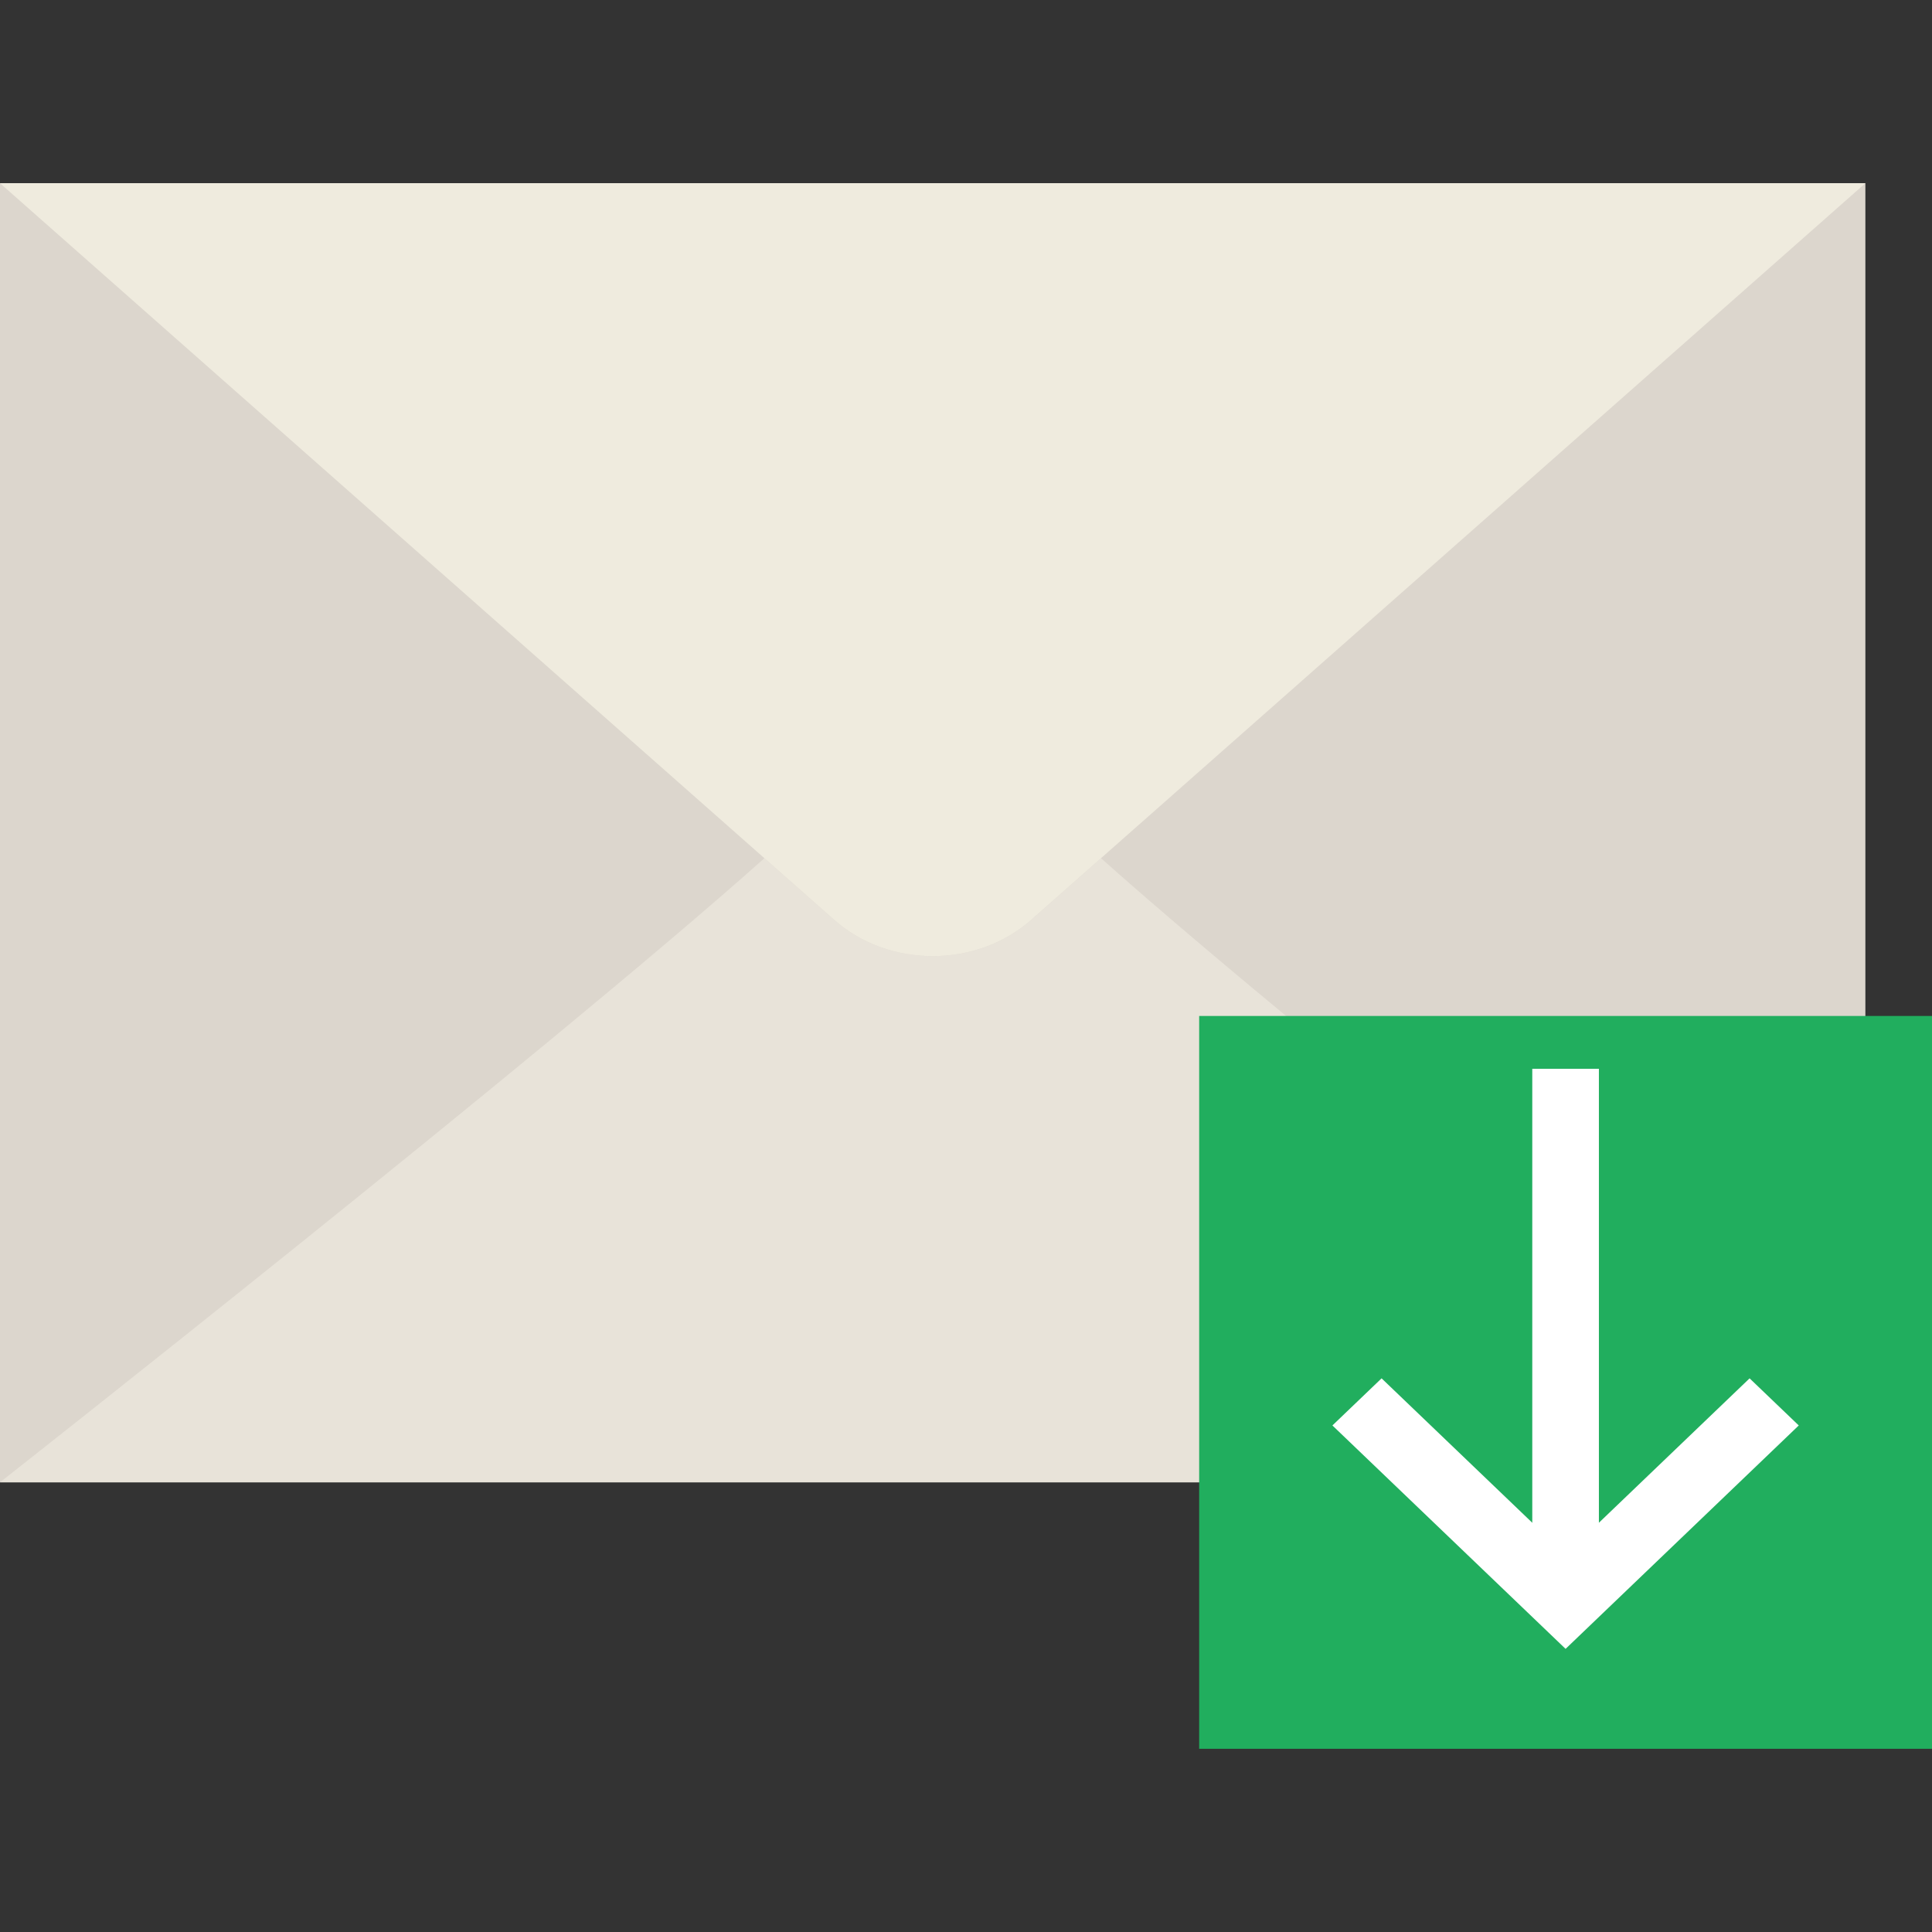
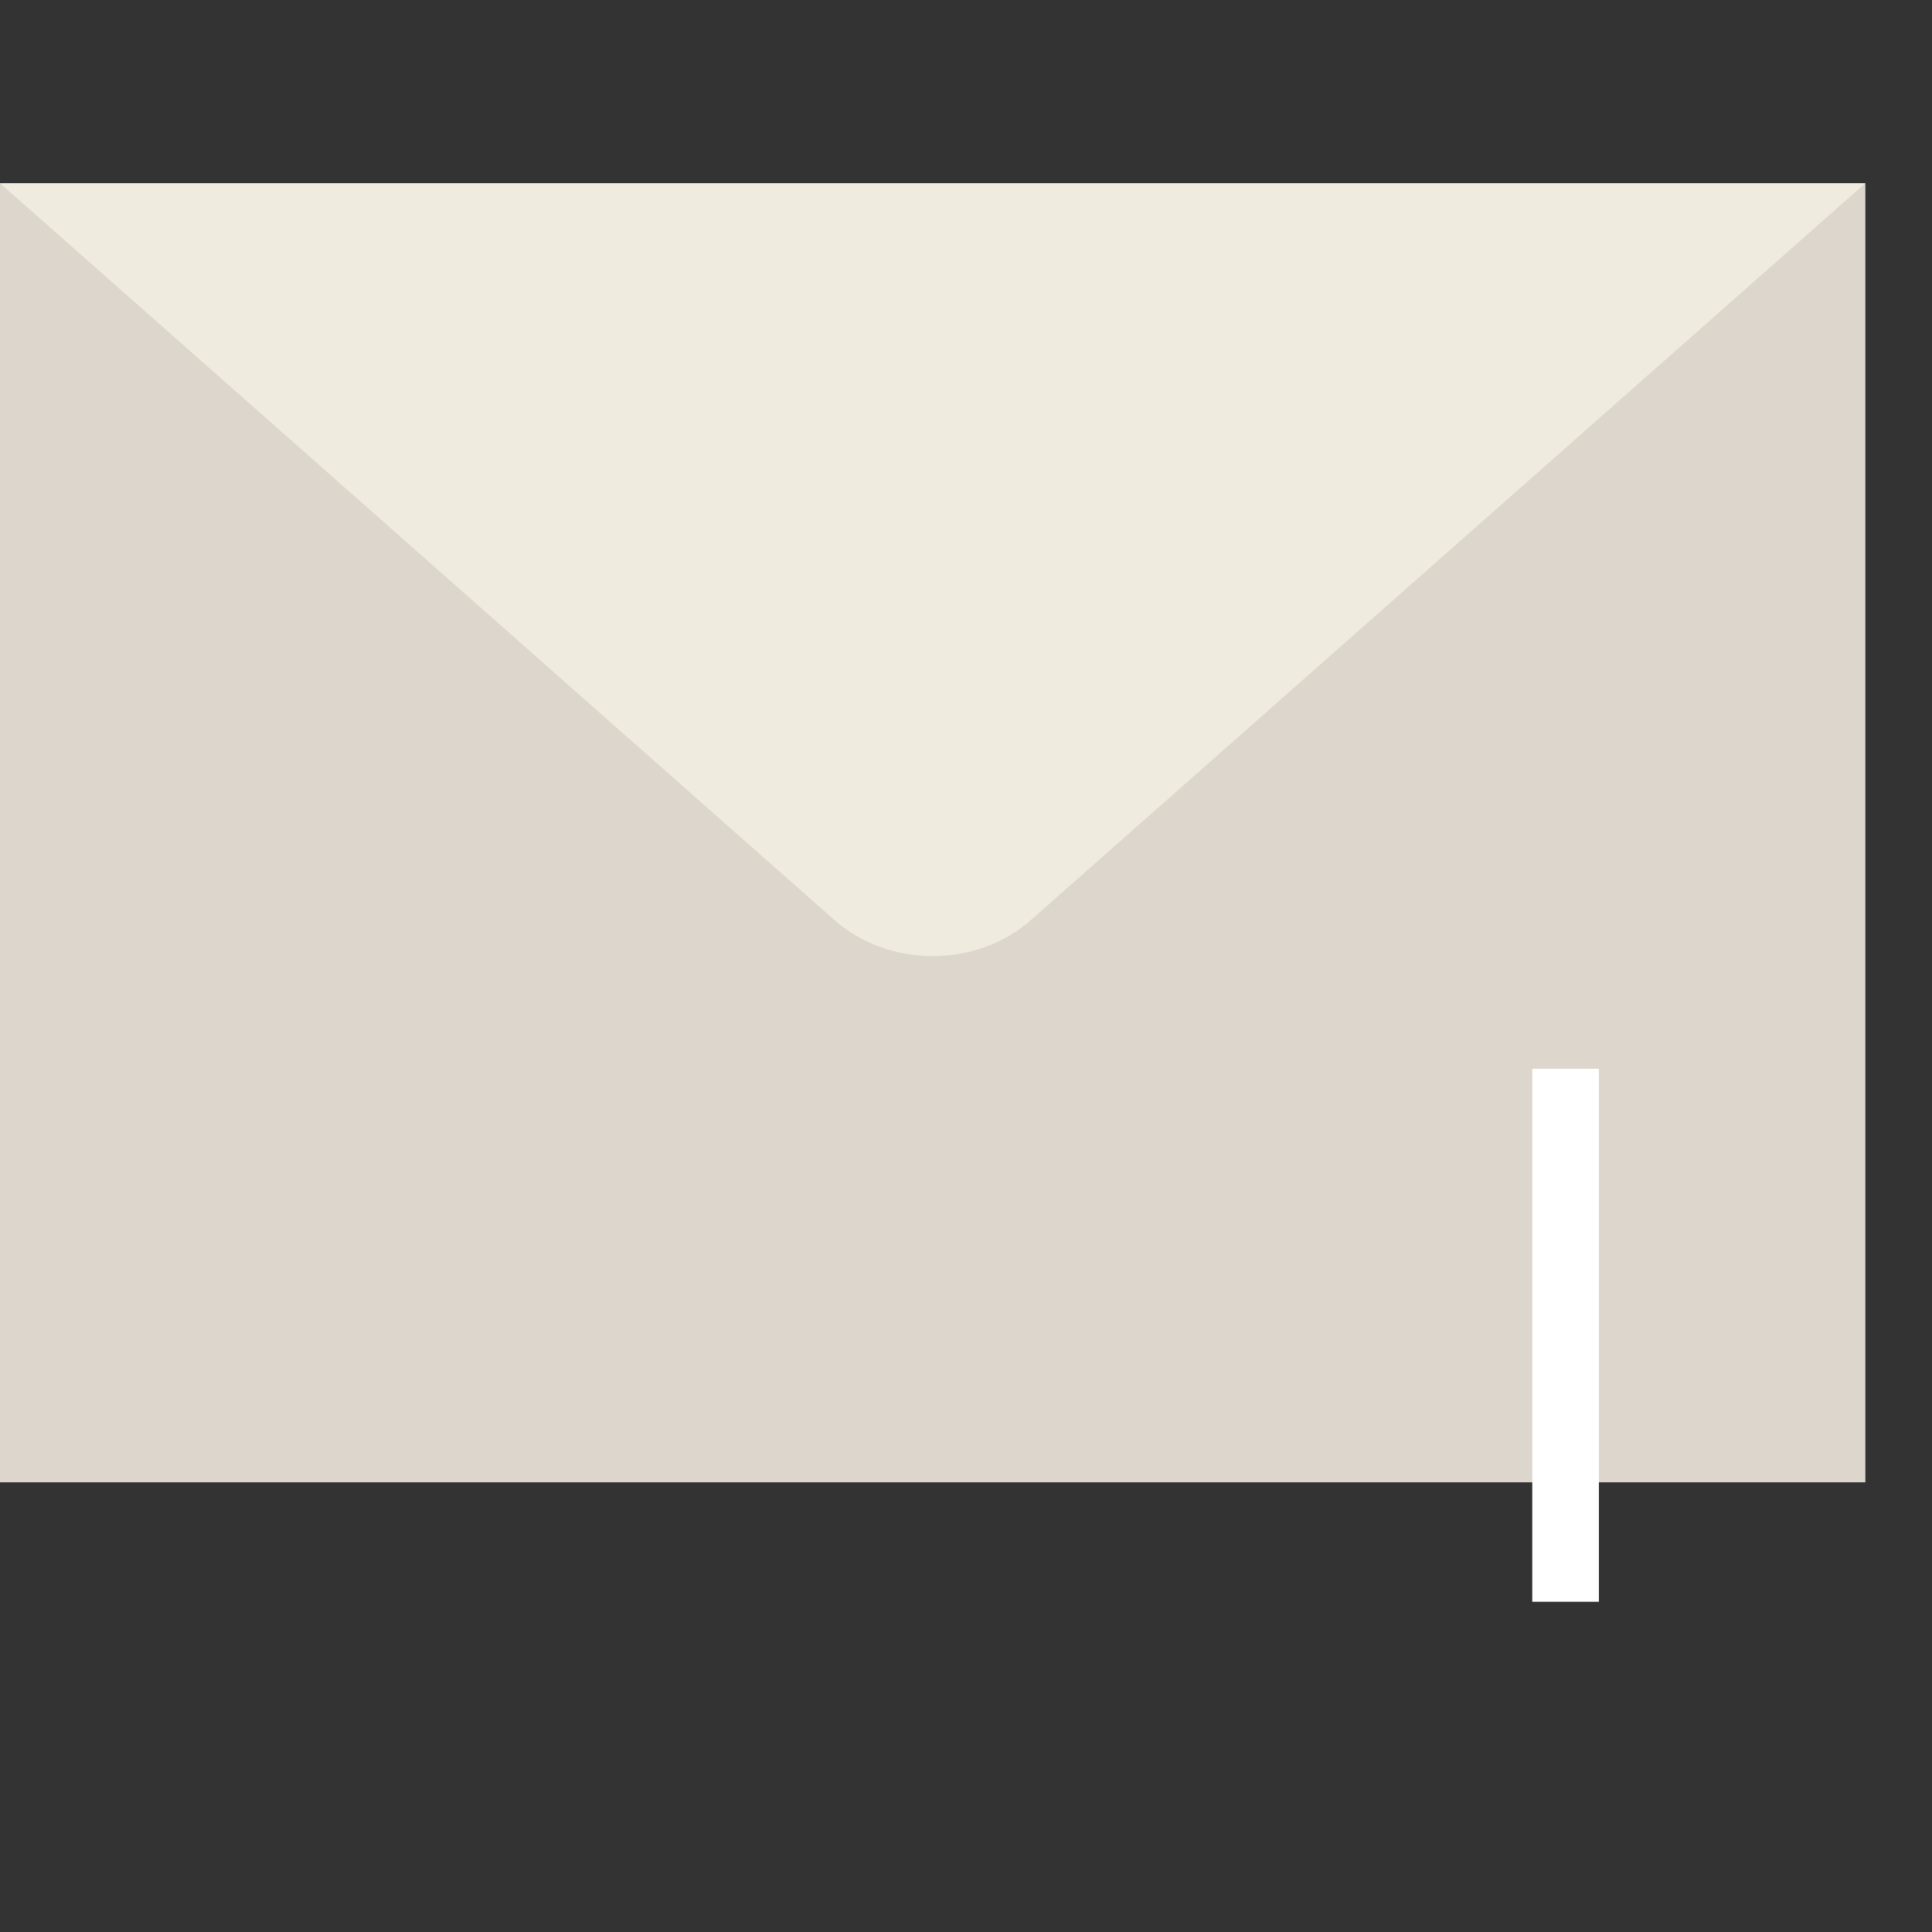
<svg xmlns="http://www.w3.org/2000/svg" version="1.1" id="Capa_1" viewBox="0 0 58 58" xml:space="preserve">
  <rect x="0" y="0" width="58" height="58" fill="#333333" stroke="none" />
  <g>
    <g>
      <polygon style="fill:#DCD6CD;" points="0,5.5 0,44.5 28,44.5 56,44.5 56,5.5   " />
-       <path style="fill:#E8E3D9;" d="M30.965,27.607c-1.637,1.462-4.292,1.462-5.93,0l-2.087-1.843C16.419,31.591,0,44.5,0,44.5h21.607    h12.787H56c0,0-16.419-12.909-22.948-18.736L30.965,27.607z" />
      <path style="fill:#EFEBDE;" d="M0,5.5l25.035,22.107c1.637,1.462,4.292,1.462,5.93,0L56,5.5H0z" />
    </g>
    <g>
-       <rect x="36" y="30.5" style="fill:#21AE5E;" width="22" height="22" />
      <rect x="46" y="32.086" style="fill:#FFFFFF;" width="2" height="16" />
-       <polygon style="fill:#FFFFFF;" points="47,49.5 40,42.793 41.476,41.379 47,46.672 52.524,41.379 54,42.793   " />
    </g>
  </g>
</svg>